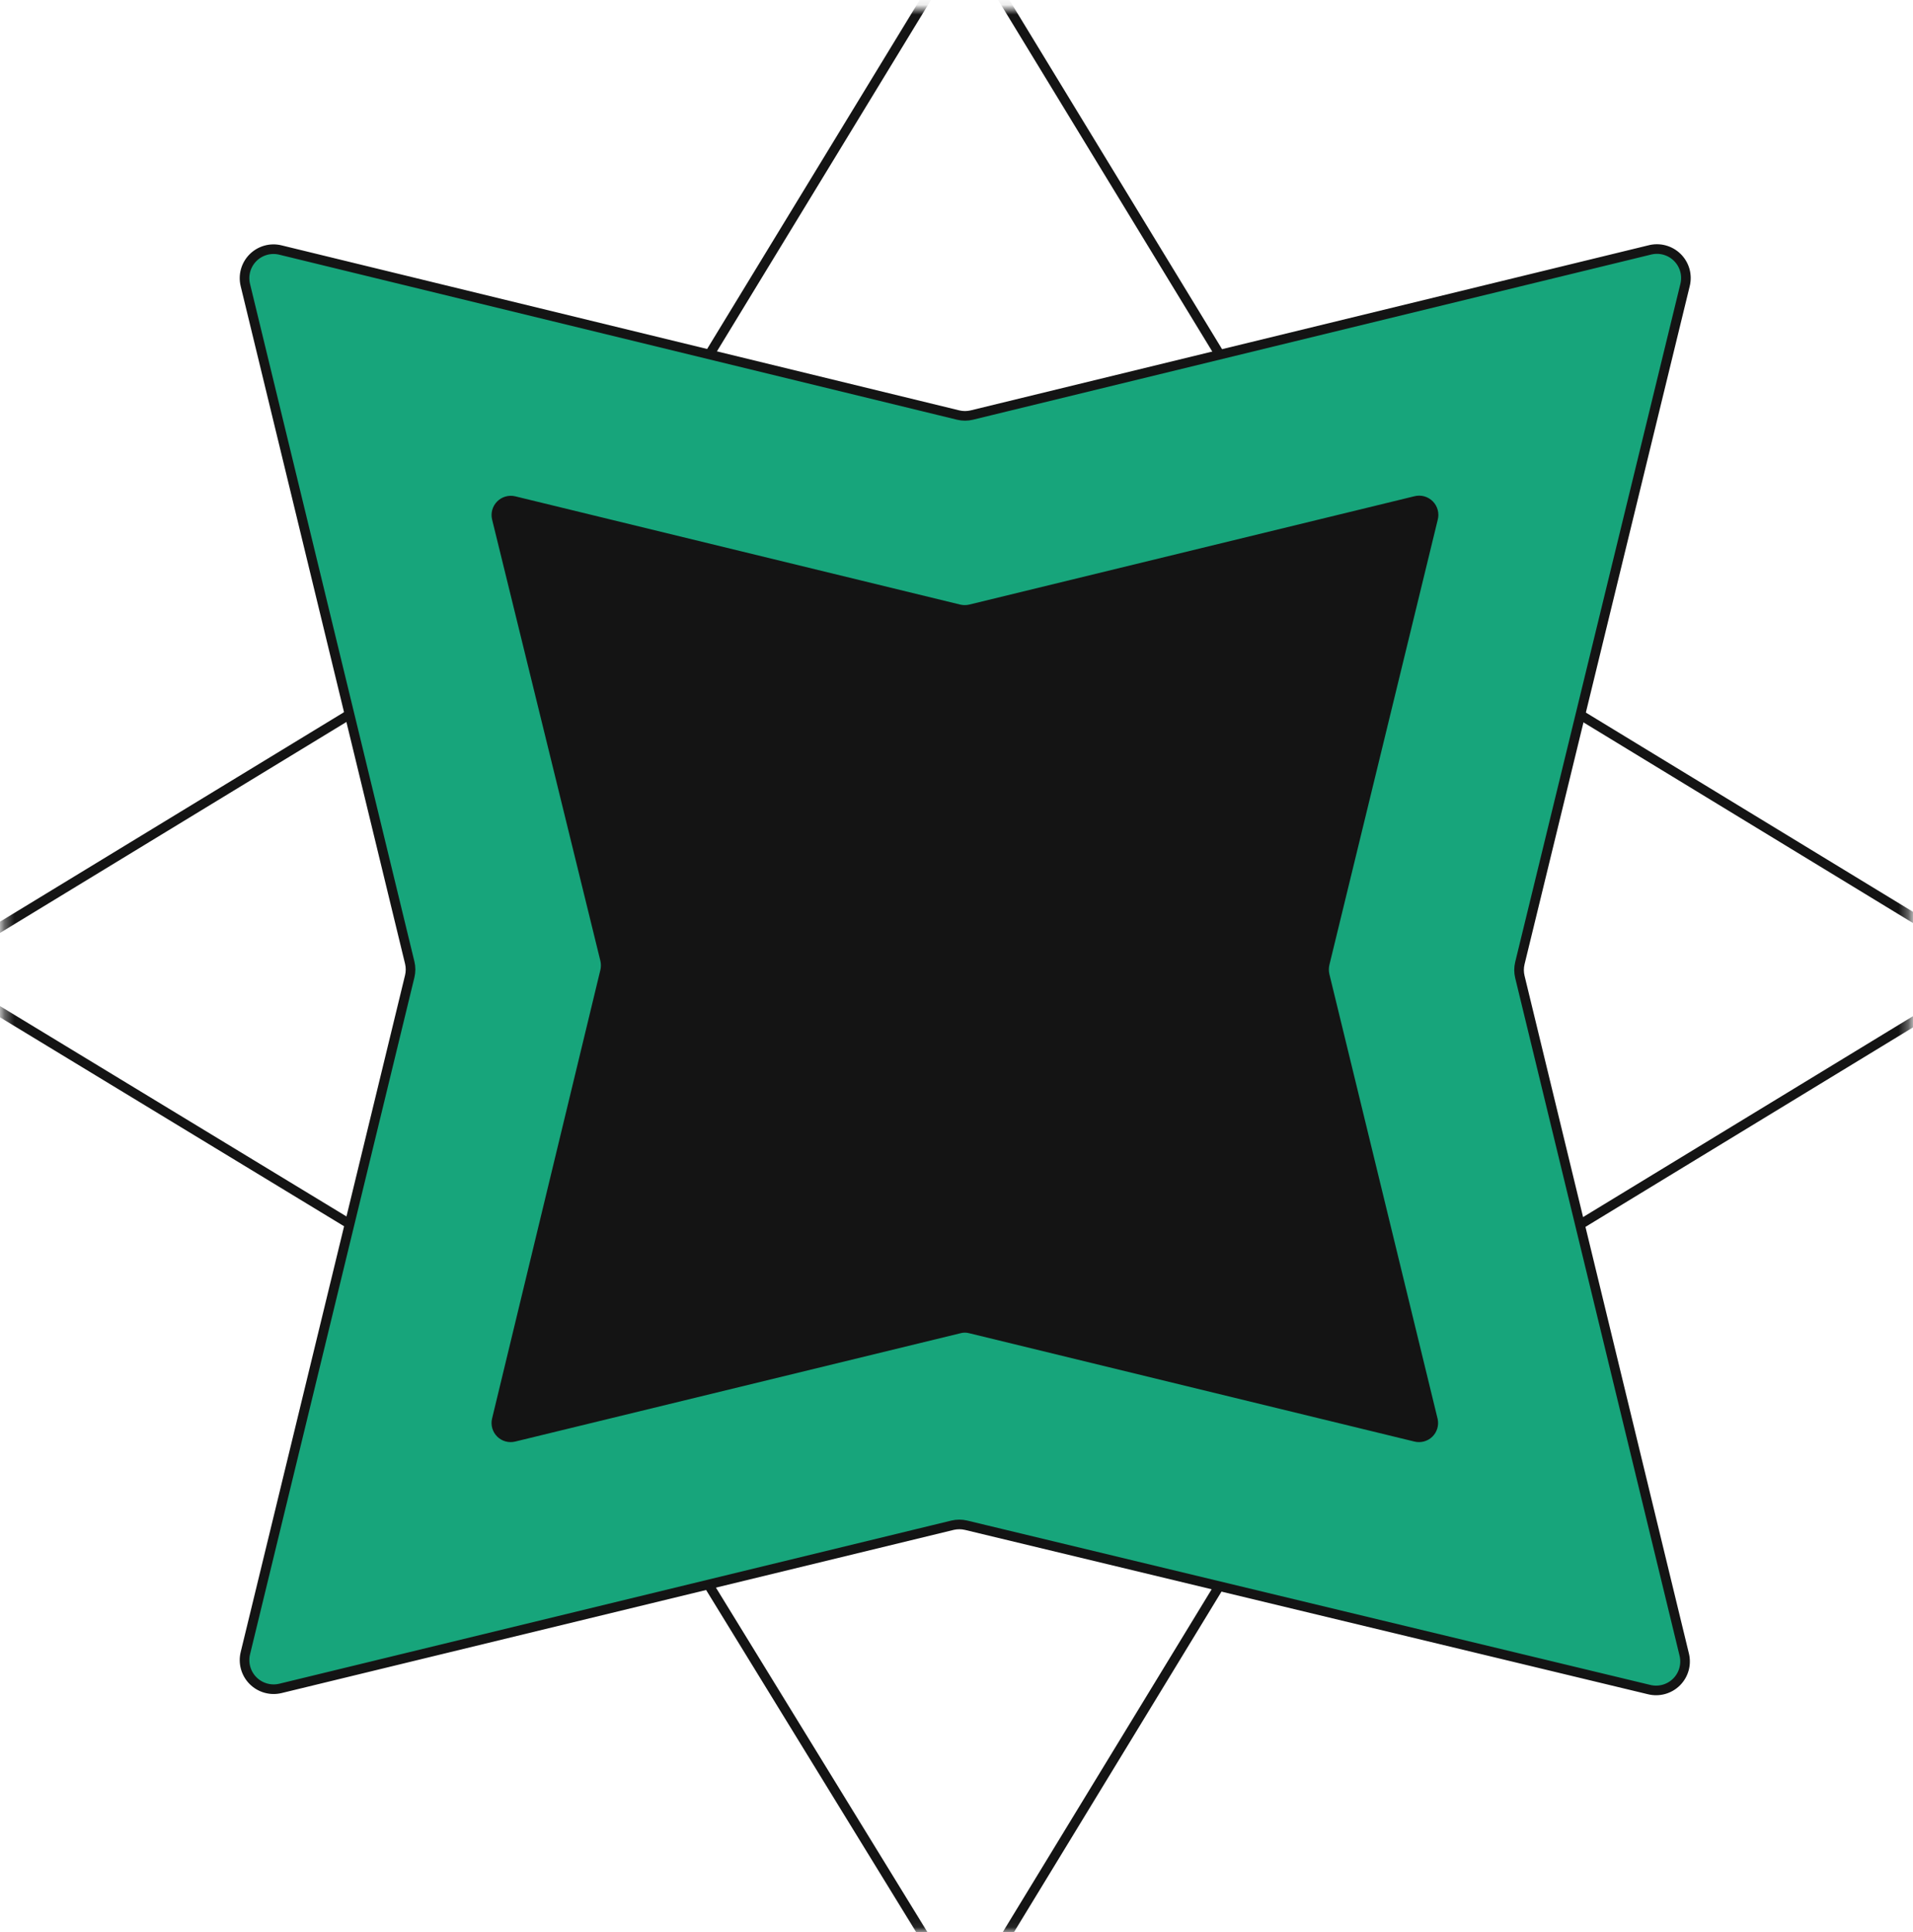
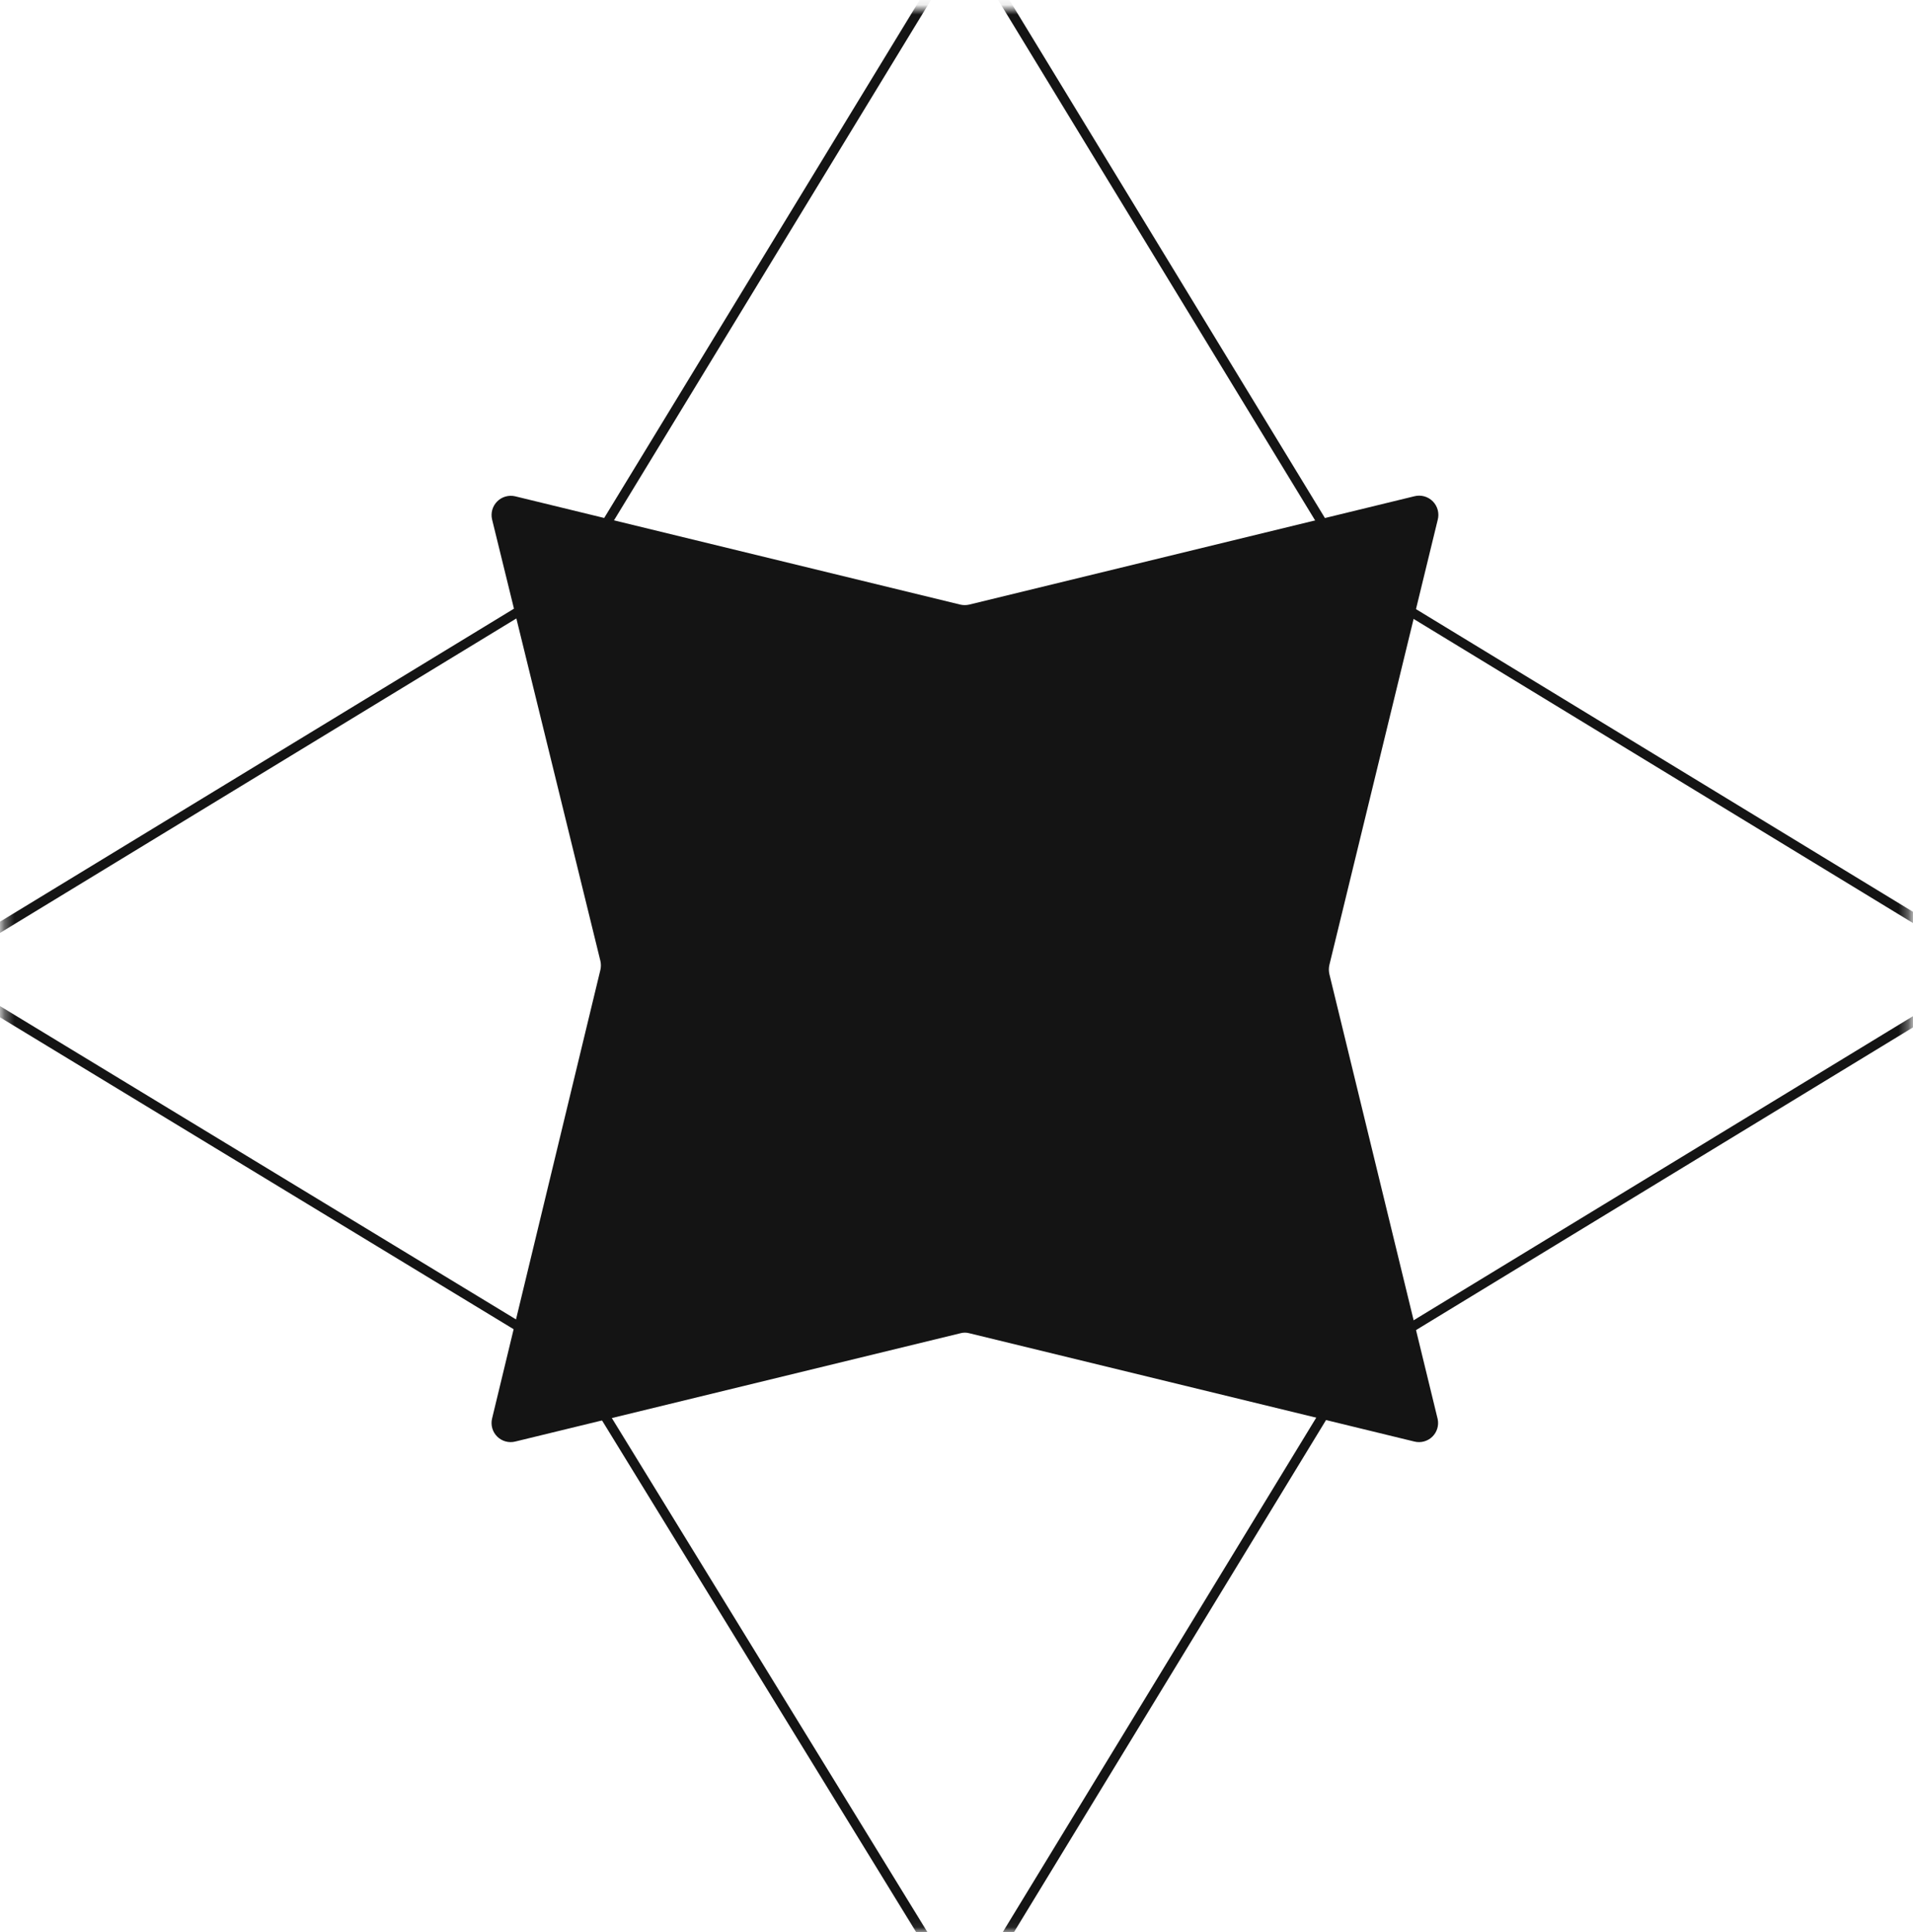
<svg xmlns="http://www.w3.org/2000/svg" width="199" height="201" viewBox="0 0 199 201" fill="none">
  <mask id="mask0_2134_7553" style="mask-type:luminance" maskUnits="userSpaceOnUse" x="0" y="0" width="199" height="201">
    <path d="M198.668 0.926H0.344V200.926H198.668V0.926Z" fill="white" />
  </mask>
  <g mask="url(#mask0_2134_7553)">
    <path d="M203.653 98.278L141.681 60.532C141.264 60.283 140.916 59.935 140.667 59.518L102.921 -2.454C102.65 -2.897 102.271 -3.263 101.818 -3.517C101.366 -3.771 100.855 -3.904 100.336 -3.904C99.817 -3.904 99.307 -3.771 98.855 -3.517C98.402 -3.263 98.022 -2.897 97.752 -2.454L60.005 59.518C59.758 59.931 59.415 60.279 59.005 60.532L-2.966 98.278C-3.413 98.546 -3.782 98.925 -4.038 99.378C-4.295 99.831 -4.43 100.342 -4.43 100.863C-4.43 101.383 -4.295 101.895 -4.038 102.348C-3.782 102.801 -3.413 103.179 -2.966 103.447L58.541 140.799C58.955 141.052 59.302 141.399 59.555 141.813L97.822 204.152C98.091 204.595 98.469 204.961 98.921 205.215C99.372 205.47 99.882 205.603 100.4 205.603C100.918 205.603 101.427 205.47 101.879 205.215C102.33 204.961 102.709 204.595 102.977 204.152L140.738 142.18C140.986 141.762 141.335 141.414 141.752 141.166L203.724 103.419C204.157 103.141 204.512 102.758 204.755 102.304C204.999 101.851 205.123 101.344 205.116 100.829C205.109 100.315 204.971 99.811 204.715 99.364C204.459 98.918 204.094 98.544 203.653 98.278Z" stroke="#141414" stroke-linecap="round" stroke-linejoin="round" />
-     <path d="M171.581 26.011L101.089 43.18C100.625 43.291 100.143 43.291 99.68 43.18L29.173 26.011C28.669 25.887 28.142 25.895 27.642 26.034C27.142 26.174 26.687 26.44 26.32 26.806C25.953 27.173 25.688 27.629 25.548 28.128C25.409 28.628 25.401 29.155 25.525 29.659L42.624 100.152C42.734 100.615 42.734 101.098 42.624 101.561L25.525 171.983C25.401 172.489 25.41 173.018 25.55 173.519C25.69 174.02 25.957 174.477 26.325 174.845C26.693 175.213 27.15 175.48 27.651 175.62C28.152 175.761 28.681 175.769 29.187 175.645L99.088 158.673C99.552 158.565 100.034 158.565 100.497 158.673L171.553 175.772C172.057 175.896 172.584 175.888 173.084 175.749C173.584 175.609 174.039 175.344 174.406 174.977C174.773 174.61 175.039 174.154 175.178 173.655C175.317 173.155 175.325 172.628 175.201 172.124L158.103 101.617C157.992 101.154 157.992 100.672 158.103 100.208L175.286 29.659C175.414 29.15 175.407 28.616 175.266 28.11C175.124 27.604 174.852 27.143 174.478 26.775C174.104 26.406 173.639 26.142 173.131 26.008C172.623 25.874 172.089 25.875 171.581 26.011Z" fill="#17A57B" stroke="#141414" stroke-linecap="round" stroke-linejoin="round" />
  </g>
  <path d="M149.555 147.63L138.287 101.334C138.217 101.024 138.217 100.701 138.287 100.391L149.555 54.095C149.648 53.756 149.65 53.399 149.561 53.059C149.472 52.719 149.296 52.408 149.049 52.158C148.802 51.908 148.493 51.728 148.154 51.635C147.815 51.543 147.458 51.541 147.118 51.63L100.822 62.898C100.516 62.968 100.199 62.968 99.893 62.898L53.583 51.63C53.252 51.554 52.906 51.564 52.58 51.658C52.253 51.752 51.956 51.928 51.717 52.169C51.477 52.41 51.303 52.708 51.21 53.035C51.118 53.363 51.11 53.708 51.188 54.039L62.456 99.968C62.526 100.274 62.526 100.592 62.456 100.898L51.188 147.574C51.108 147.906 51.115 148.252 51.208 148.581C51.301 148.909 51.477 149.208 51.719 149.449C51.961 149.69 52.261 149.864 52.59 149.955C52.919 150.046 53.266 150.05 53.597 149.968L99.907 138.701C100.211 138.616 100.532 138.616 100.836 138.701L147.132 149.968C147.459 150.049 147.801 150.046 148.126 149.959C148.451 149.872 148.749 149.704 148.991 149.47C149.233 149.236 149.412 148.945 149.51 148.623C149.609 148.301 149.624 147.959 149.555 147.63Z" fill="#141414" />
</svg>